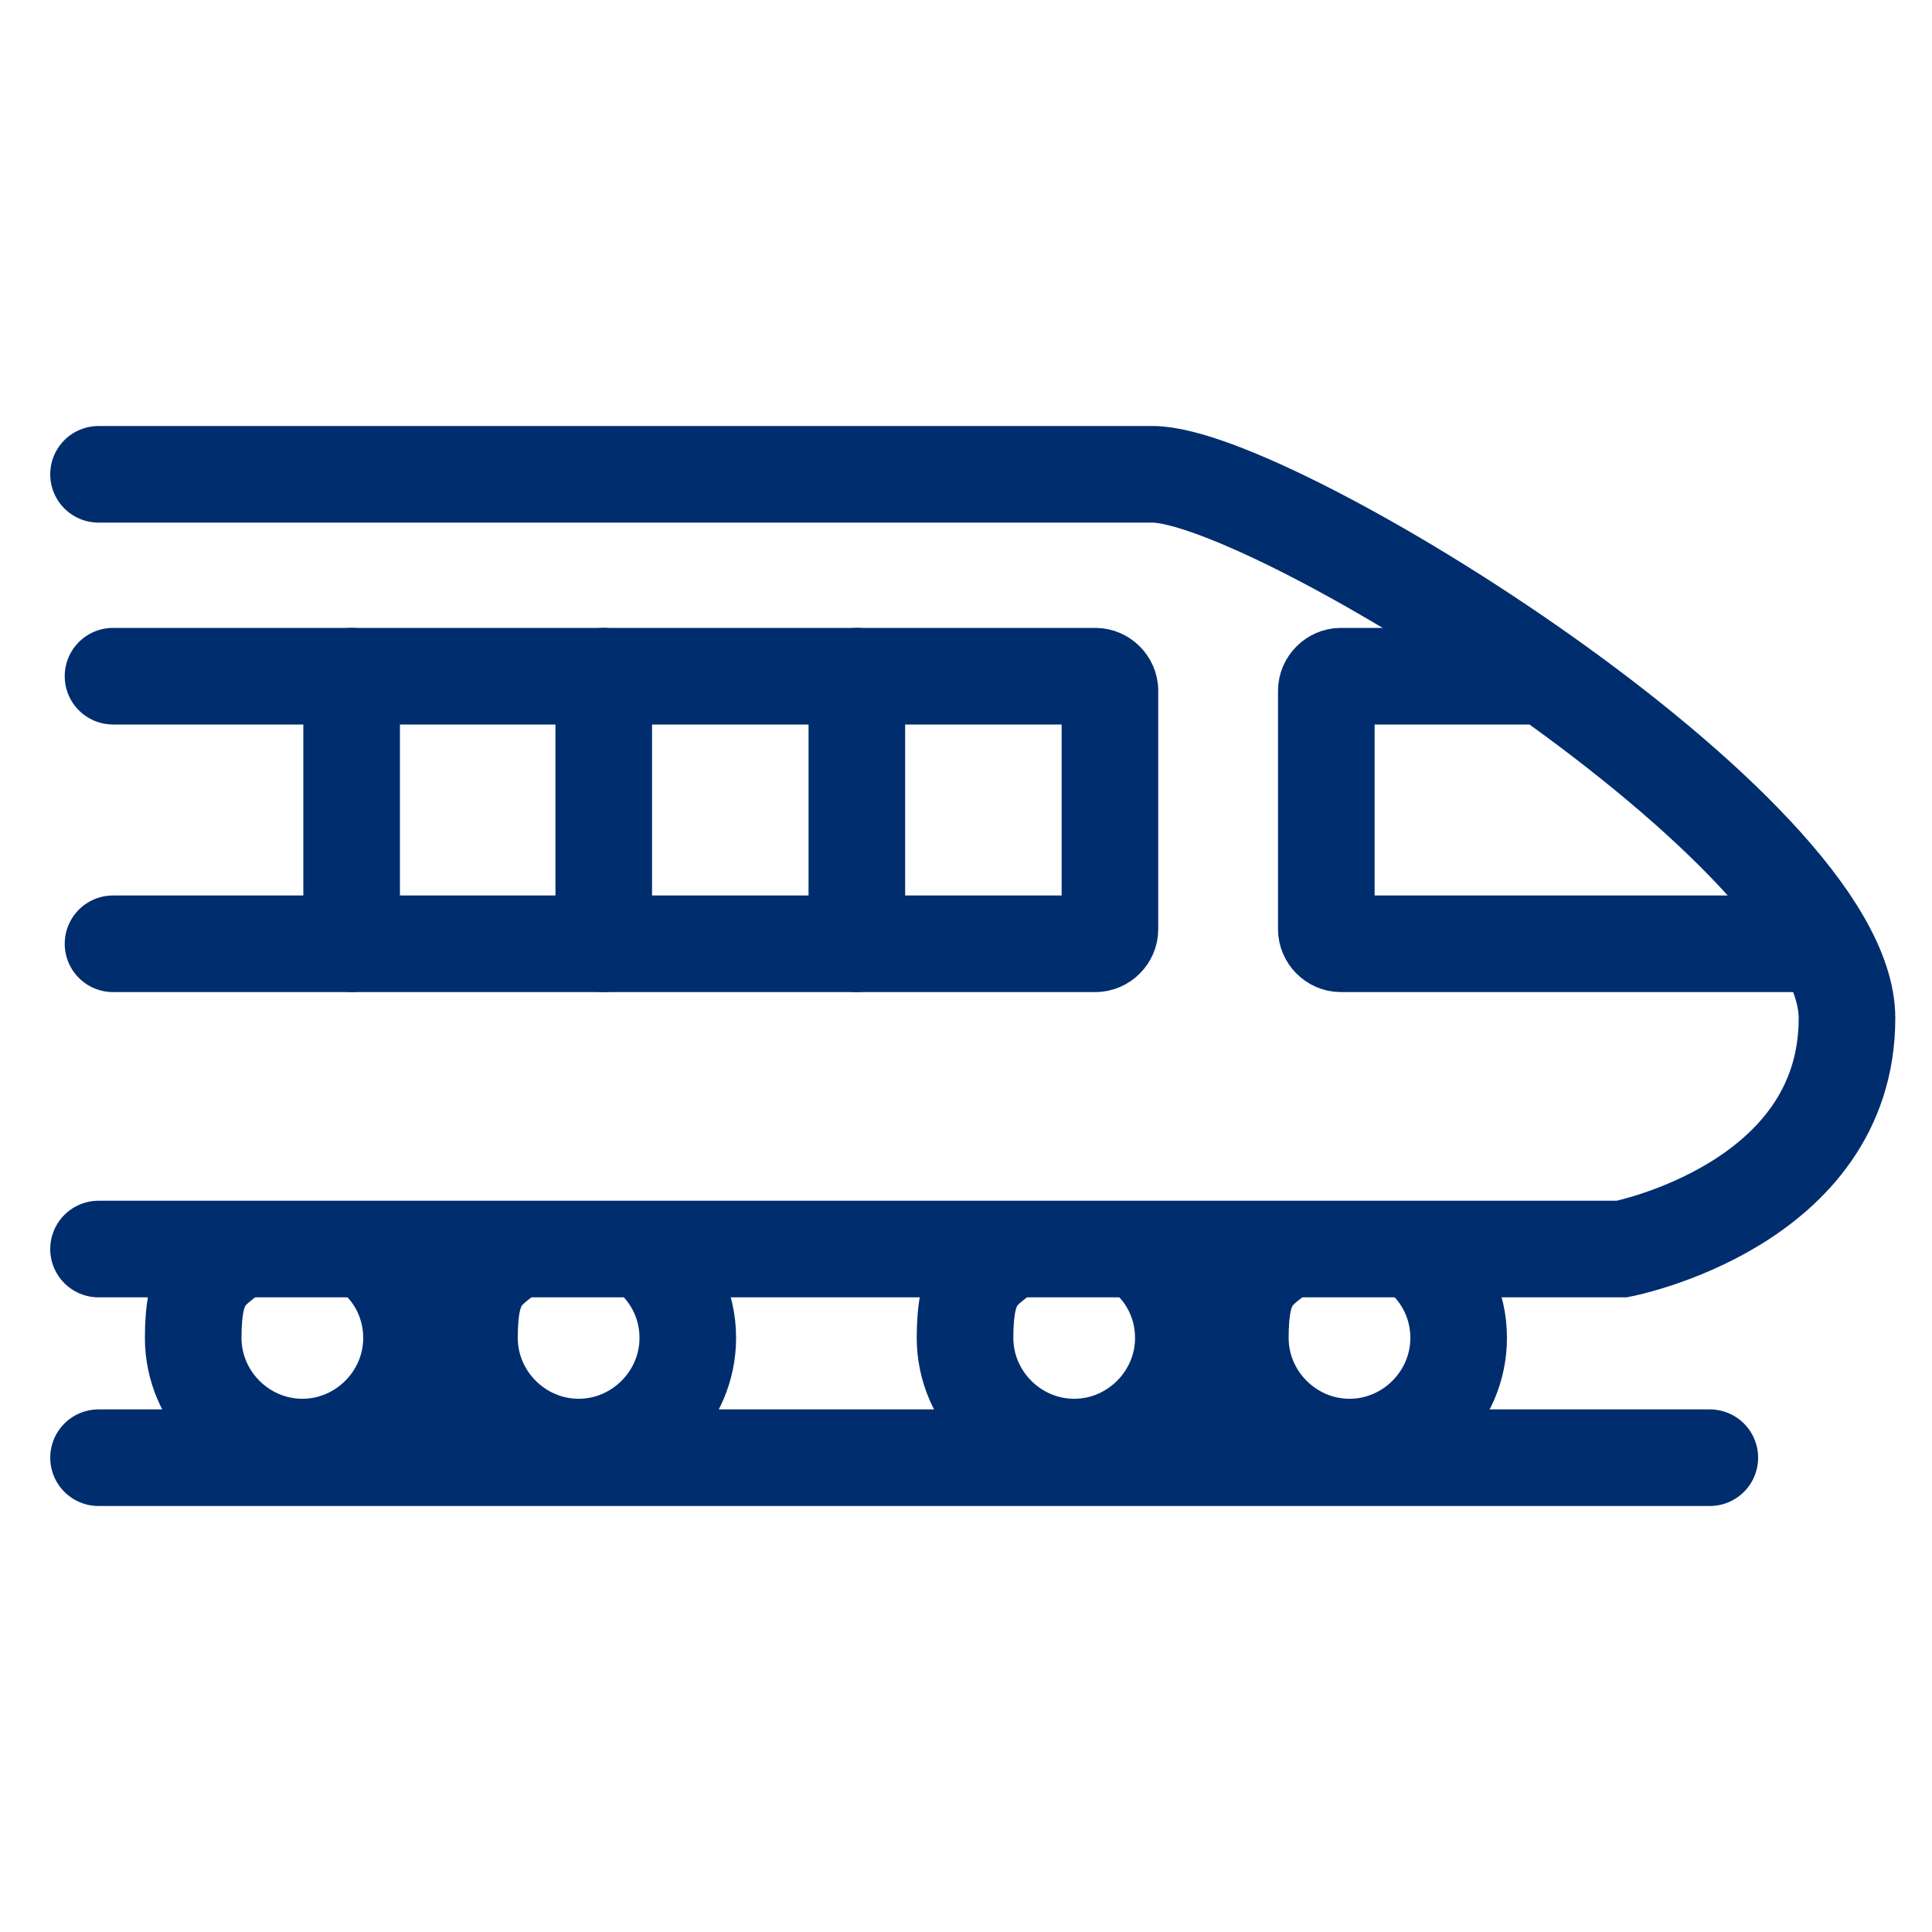
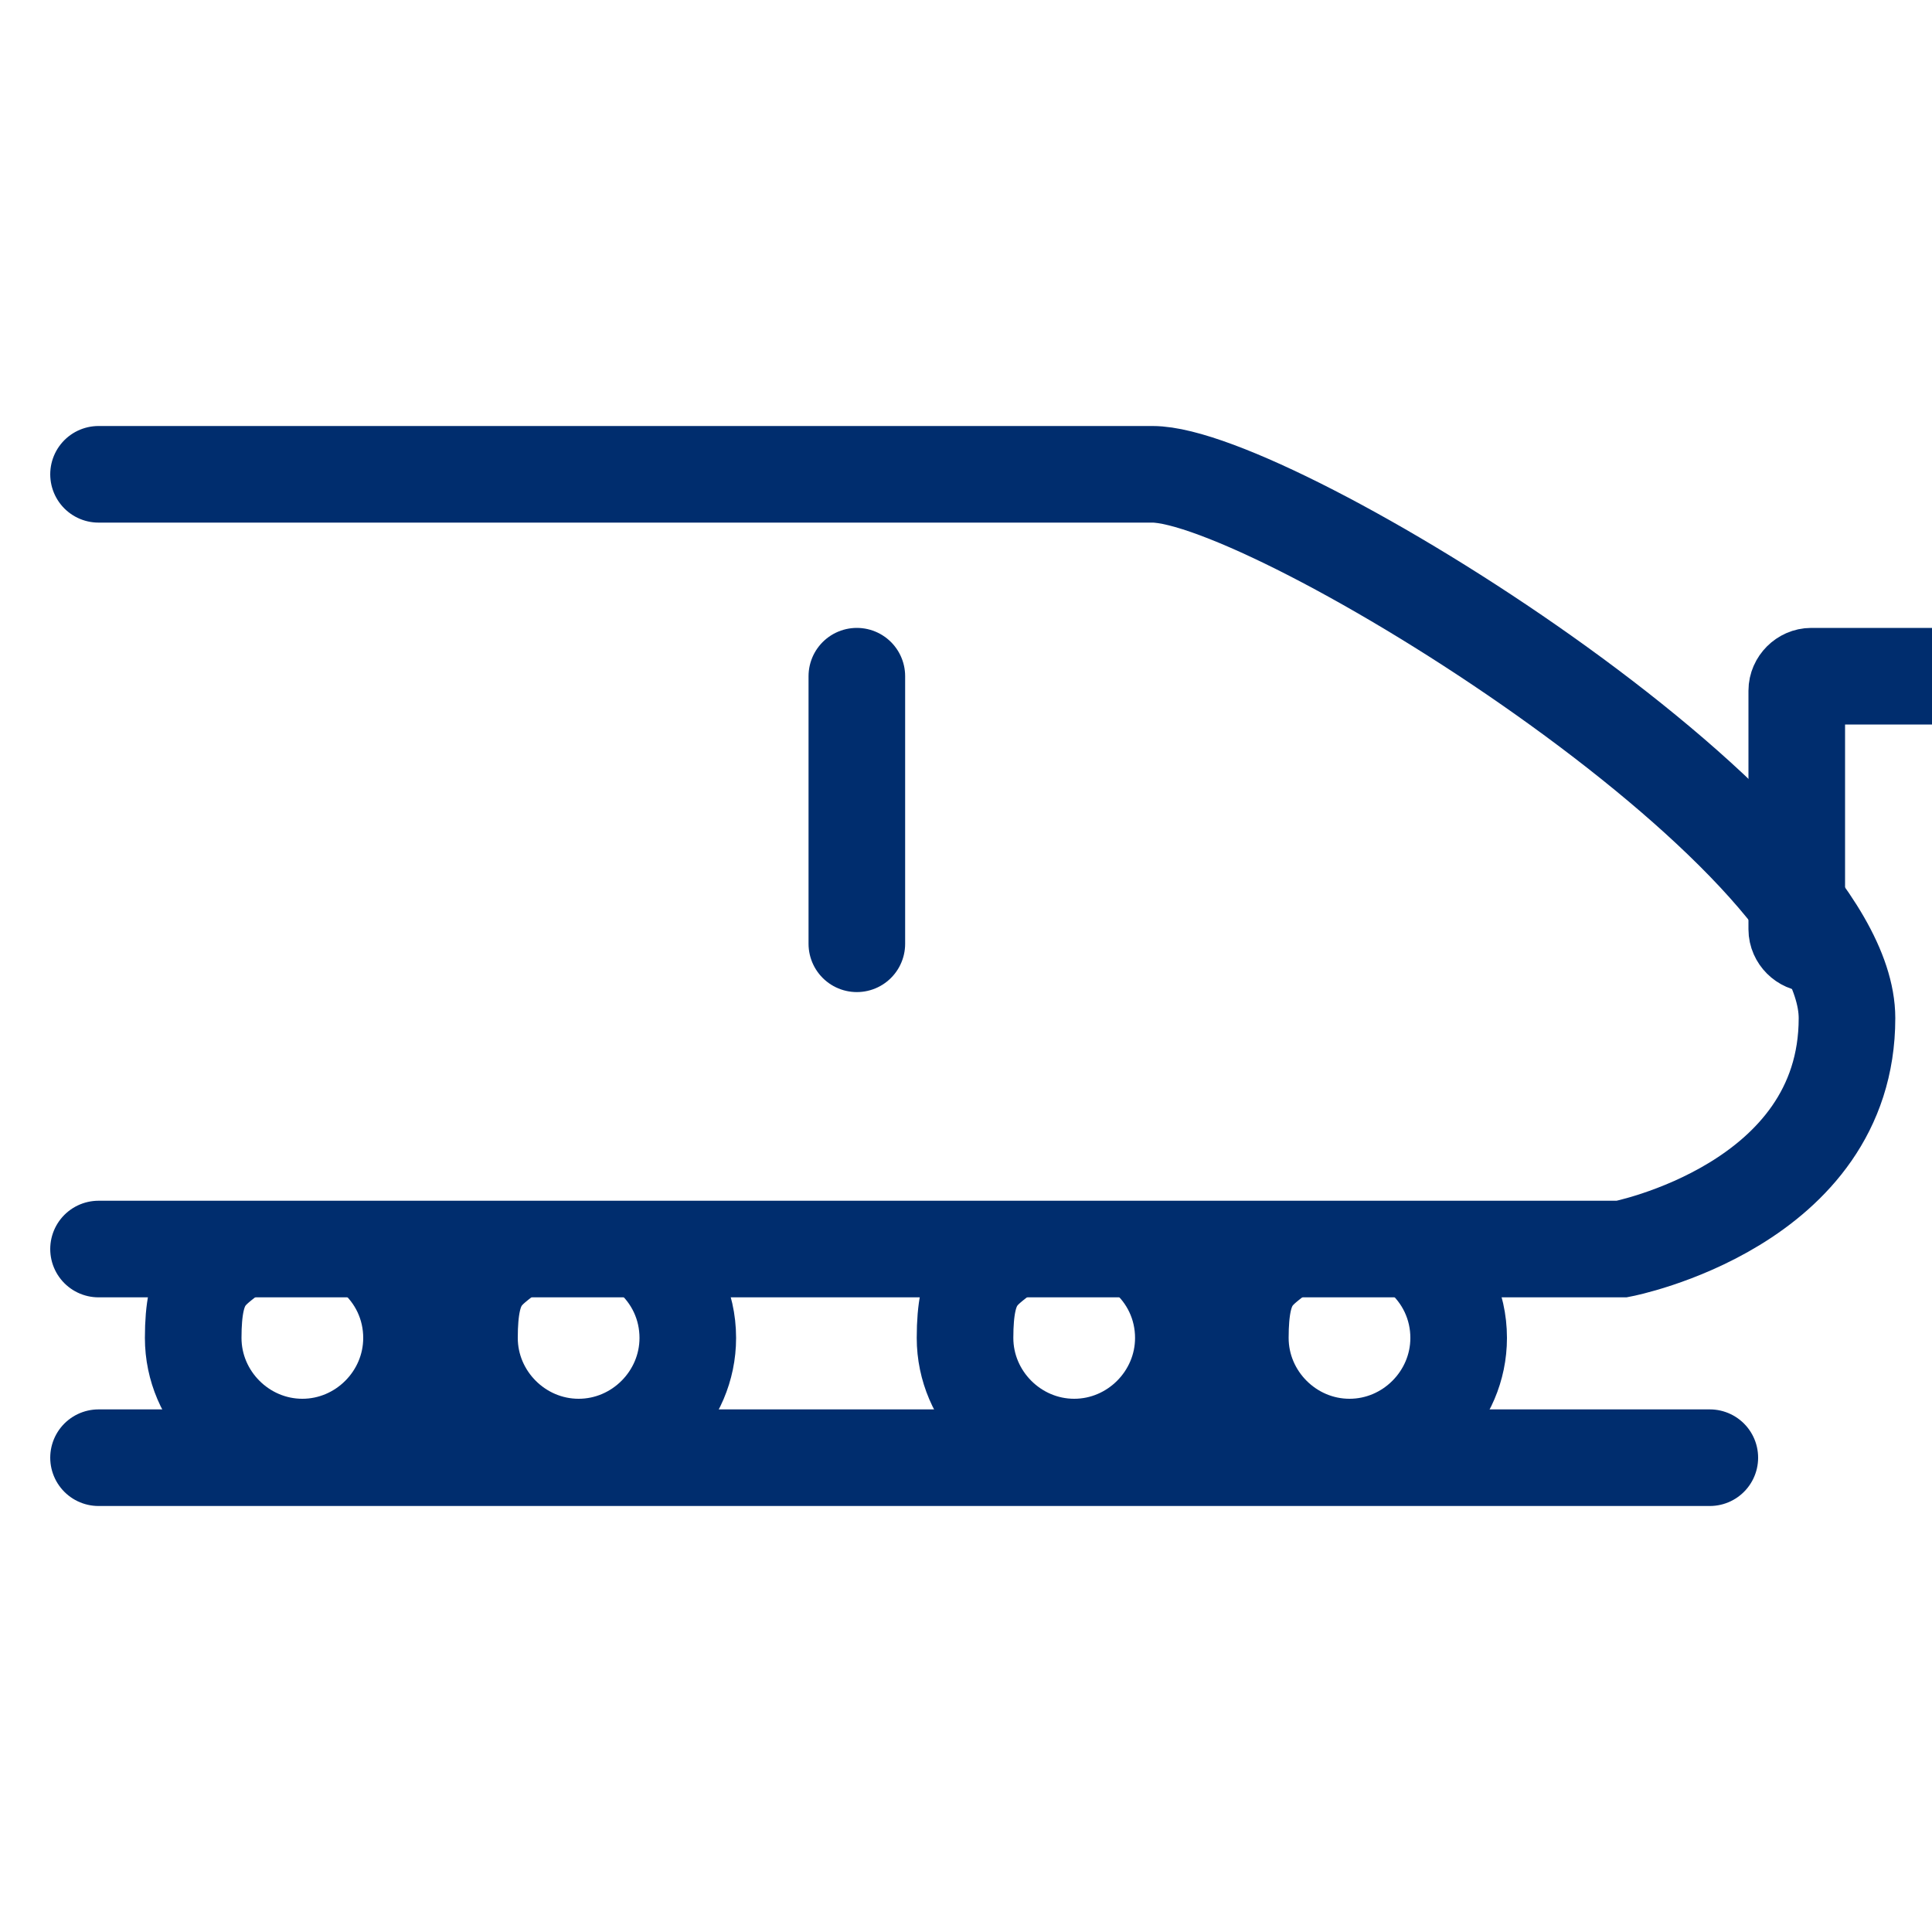
<svg xmlns="http://www.w3.org/2000/svg" id="Piktogramme" version="1.1" viewBox="0 0 200 200" width="50" height="50">
  <defs>
    <style>
      .st0, .st1 {
        fill: none;
        stroke: #002d6e;
        stroke-linecap: round;
        stroke-miterlimit: 10;
        stroke-width: 10px;
      }

      .st1 {
        fill-rule: evenodd;
      }
    </style>
  </defs>
  <path class="st1" d="M10.2,129.3h157.7s23.3-4.5,23.3-23.9-59.5-56.3-71.9-56.3H10.2" />
-   <path class="st1" d="M187.5,97.7h-48.7c-.8,0-1.5-.7-1.5-1.5v-24.7c0-.8.7-1.5,1.5-1.5h19.6" />
+   <path class="st1" d="M187.5,97.7c-.8,0-1.5-.7-1.5-1.5v-24.7c0-.8.7-1.5,1.5-1.5h19.6" />
  <g>
-     <path class="st1" d="M11.7,70h101.7c.8,0,1.5.7,1.5,1.5v24.7c0,.8-.7,1.5-1.5,1.5H11.7" />
-     <line class="st0" x1="36.4" y1="70" x2="36.4" y2="97.7" />
-     <line class="st0" x1="62.5" y1="70" x2="62.5" y2="97.7" />
    <line class="st0" x1="88.7" y1="70" x2="88.7" y2="97.7" />
  </g>
  <path class="st1" d="M38.6,129.9c2.5,2.1,4,5.2,4,8.6,0,6.2-5.1,11.3-11.3,11.3s-11.3-5.1-11.3-11.3,1.7-6.8,4.3-8.9" />
  <path class="st1" d="M67.2,129.9c2.5,2.1,4,5.2,4,8.6,0,6.2-5.1,11.3-11.3,11.3s-11.3-5.1-11.3-11.3,1.7-6.8,4.3-8.9" />
  <path class="st1" d="M118.5,129.9c2.5,2.1,4,5.2,4,8.6,0,6.2-5.1,11.3-11.3,11.3s-11.3-5.1-11.3-11.3,1.7-6.8,4.3-8.9" />
  <path class="st1" d="M147,129.9c2.5,2.1,4,5.2,4,8.6,0,6.2-5.1,11.3-11.3,11.3s-11.3-5.1-11.3-11.3,1.7-6.8,4.3-8.9" />
  <line class="st0" x1="10.2" y1="150.9" x2="177" y2="150.9" />
</svg>